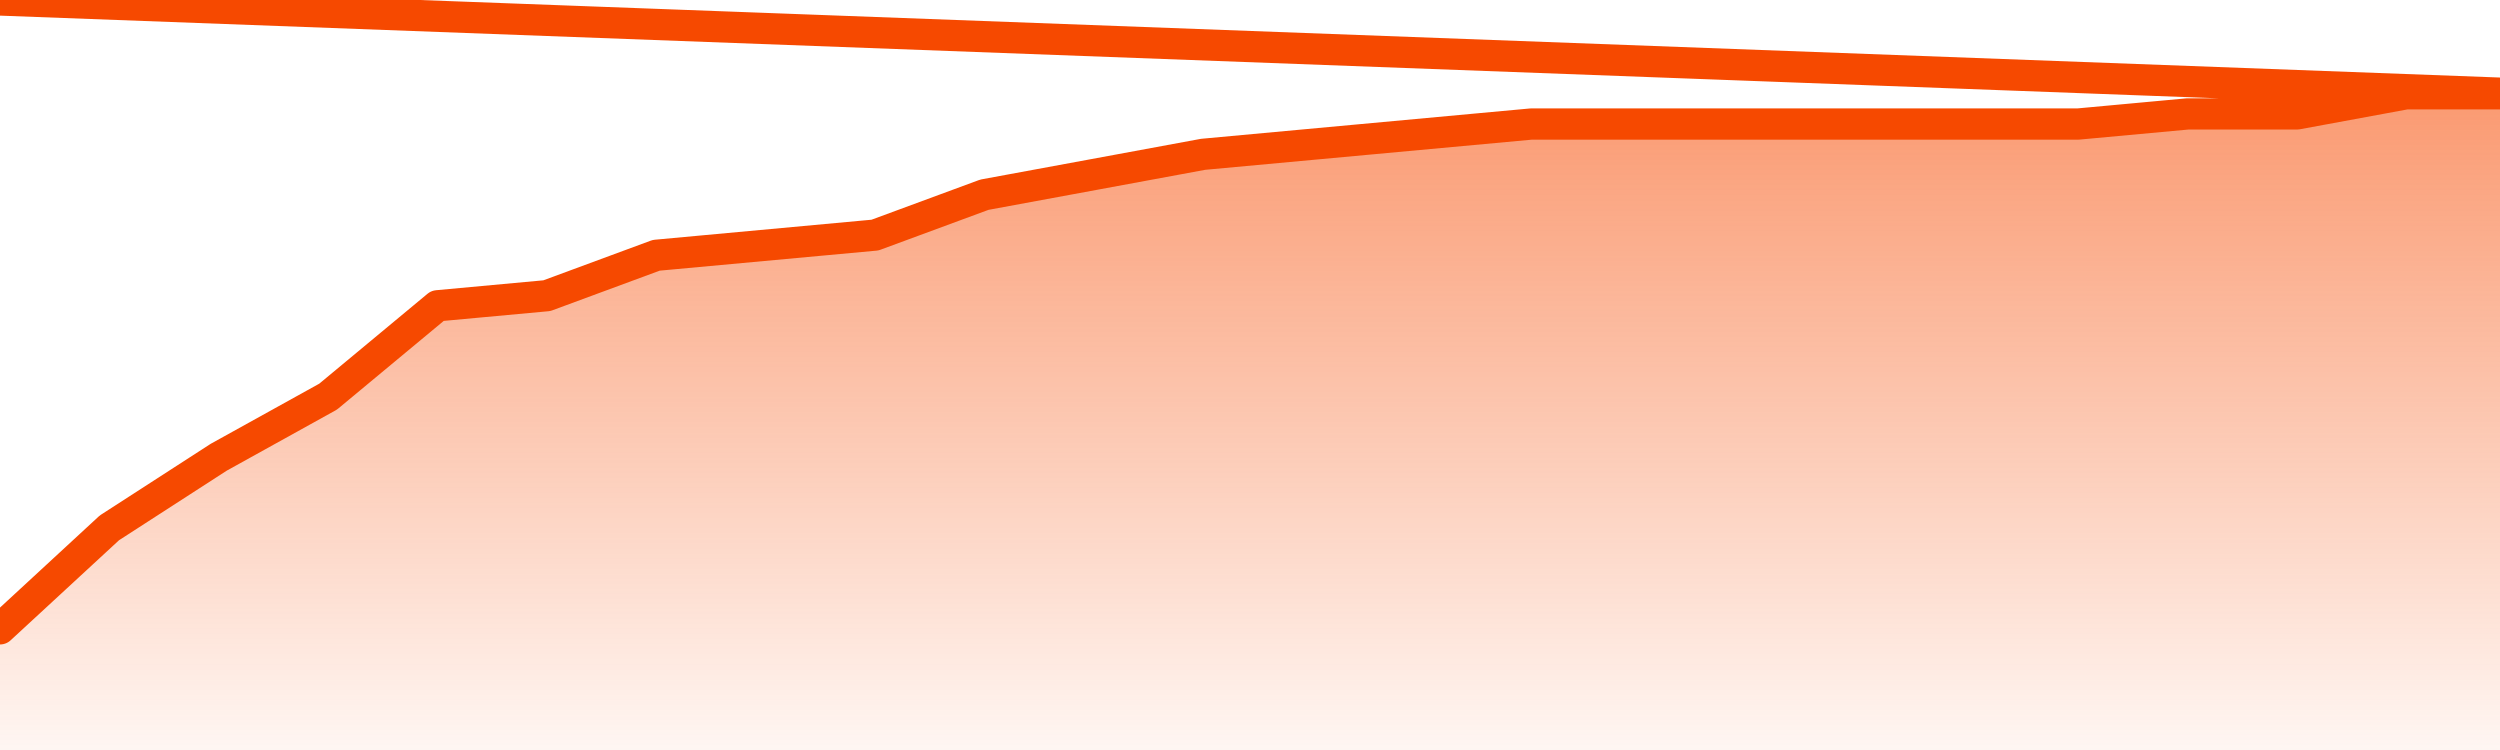
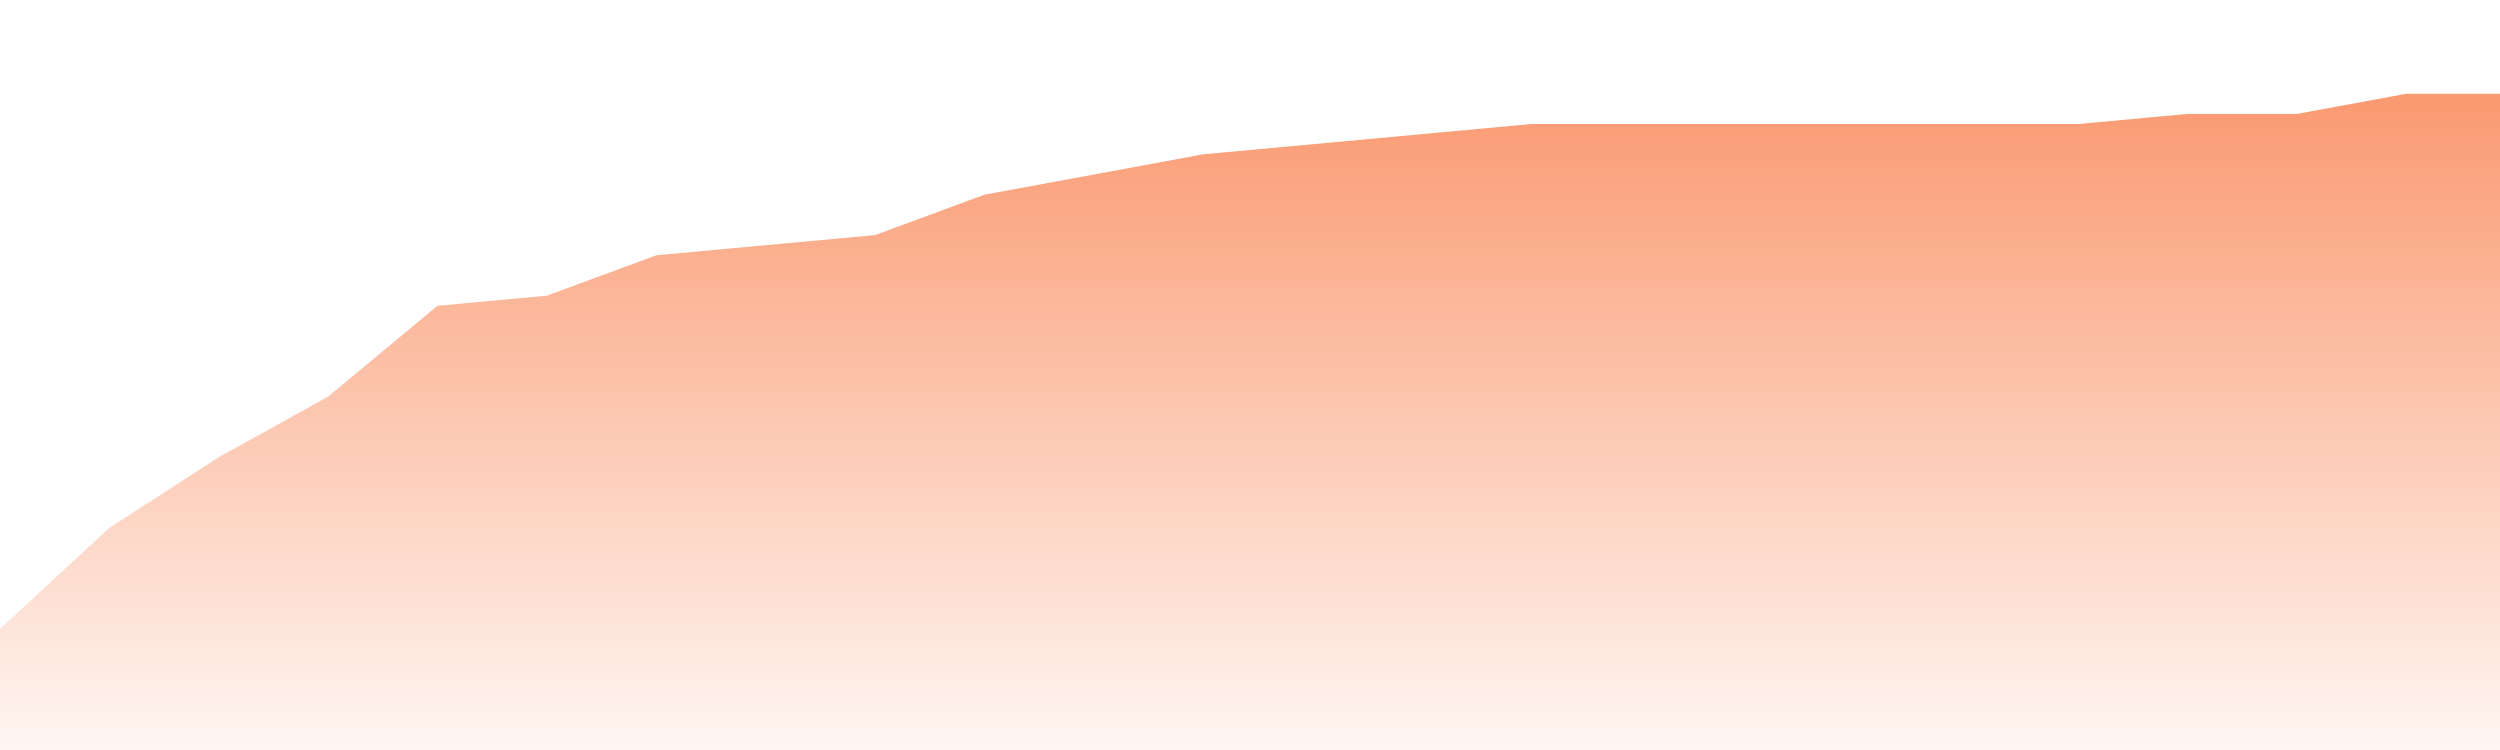
<svg xmlns="http://www.w3.org/2000/svg" version="1.1" width="80" height="24" viewBox="0 0 80 24">
  <defs>
    <linearGradient x1=".5" x2=".5" y2="1" id="gradient">
      <stop offset="0" stop-color="#F64900" />
      <stop offset="1" stop-color="#f64900" stop-opacity="0" />
    </linearGradient>
  </defs>
  <path fill="url(#gradient)" fill-opacity="0.56" stroke="none" d="M 0,26 0.0,20.123 3.5,16.892 7.0,14.631 10.5,12.692 14.0,9.785 17.5,9.462 21.0,8.169 24.5,7.846 28.0,7.523 31.5,6.231 35.0,5.585 38.5,4.938 42.0,4.615 45.5,4.292 49.0,3.969 52.5,3.969 56.0,3.969 59.5,3.969 63.0,3.969 66.5,3.969 70.0,3.646 73.5,3.646 77.0,3.0 80.5,3.0 82,26 Z" />
-   <path fill="none" stroke="#F64900" stroke-width="1" stroke-linejoin="round" stroke-linecap="round" d="M 0.0,20.123 3.5,16.892 7.0,14.631 10.5,12.692 14.0,9.785 17.5,9.462 21.0,8.169 24.5,7.846 28.0,7.523 31.5,6.231 35.0,5.585 38.5,4.938 42.0,4.615 45.5,4.292 49.0,3.969 52.5,3.969 56.0,3.969 59.5,3.969 63.0,3.969 66.5,3.969 70.0,3.646 73.5,3.646 77.0,3.0 80.5,3.0.join(' ') }" />
</svg>